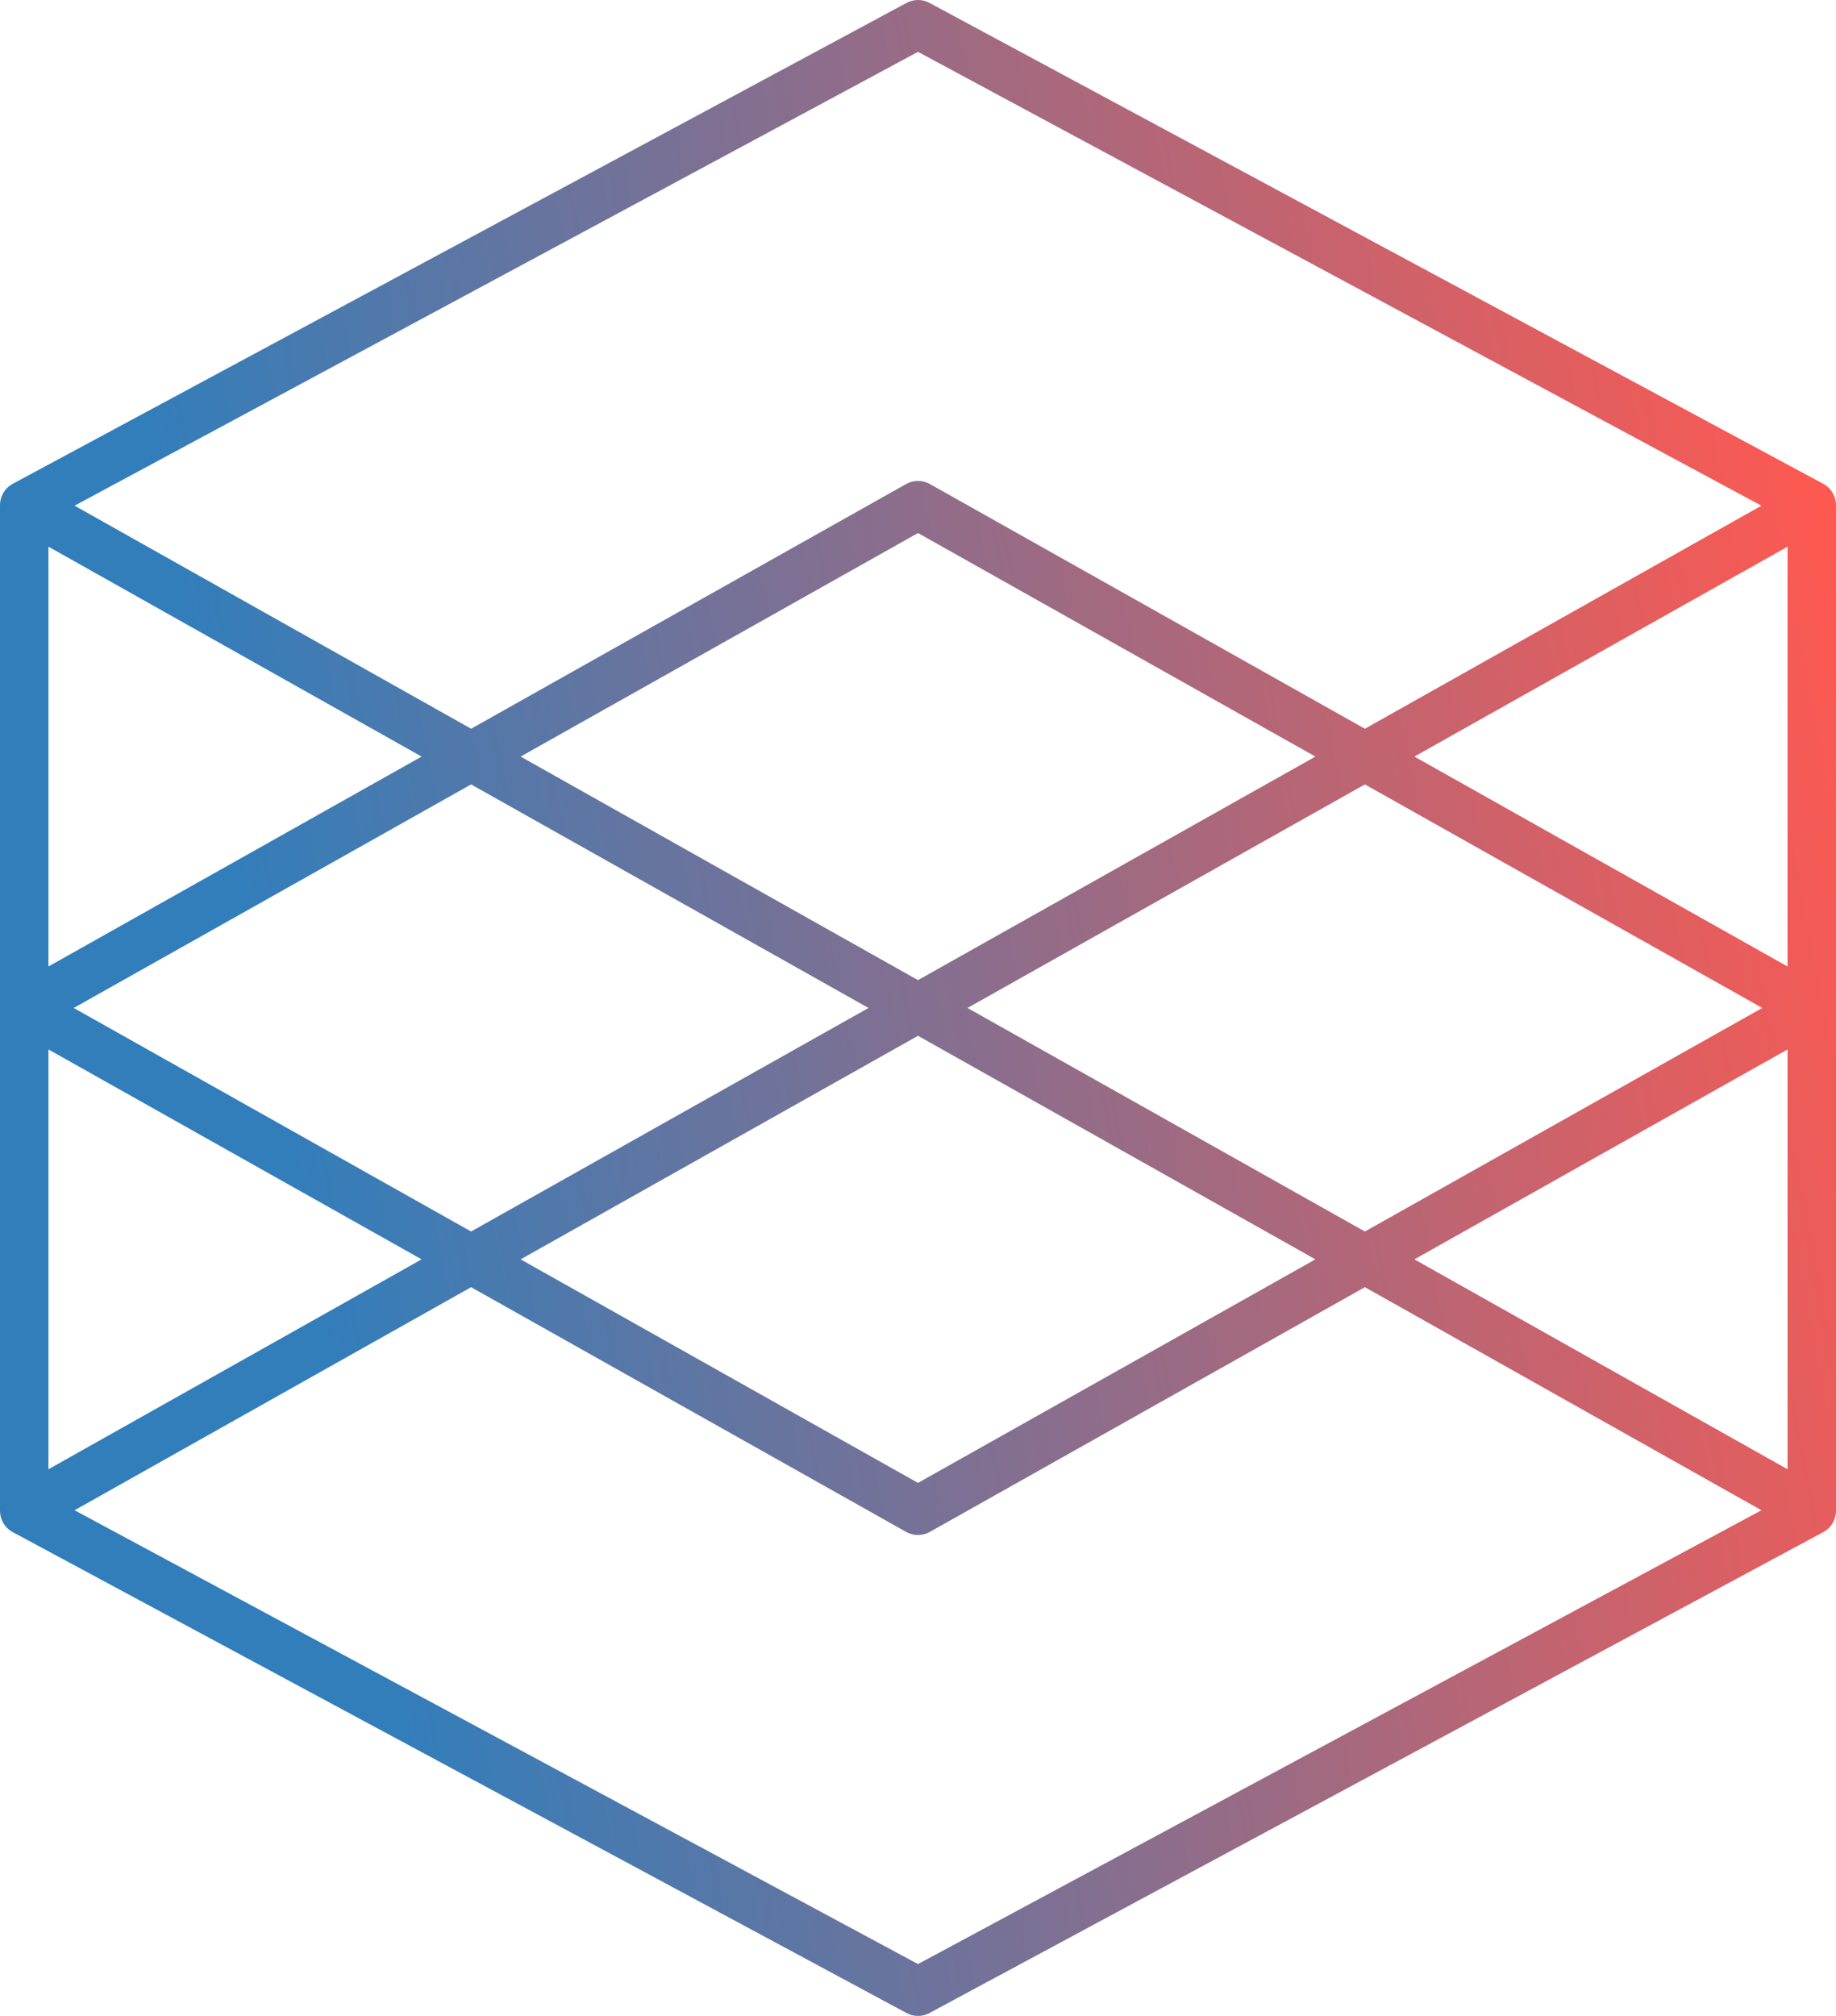
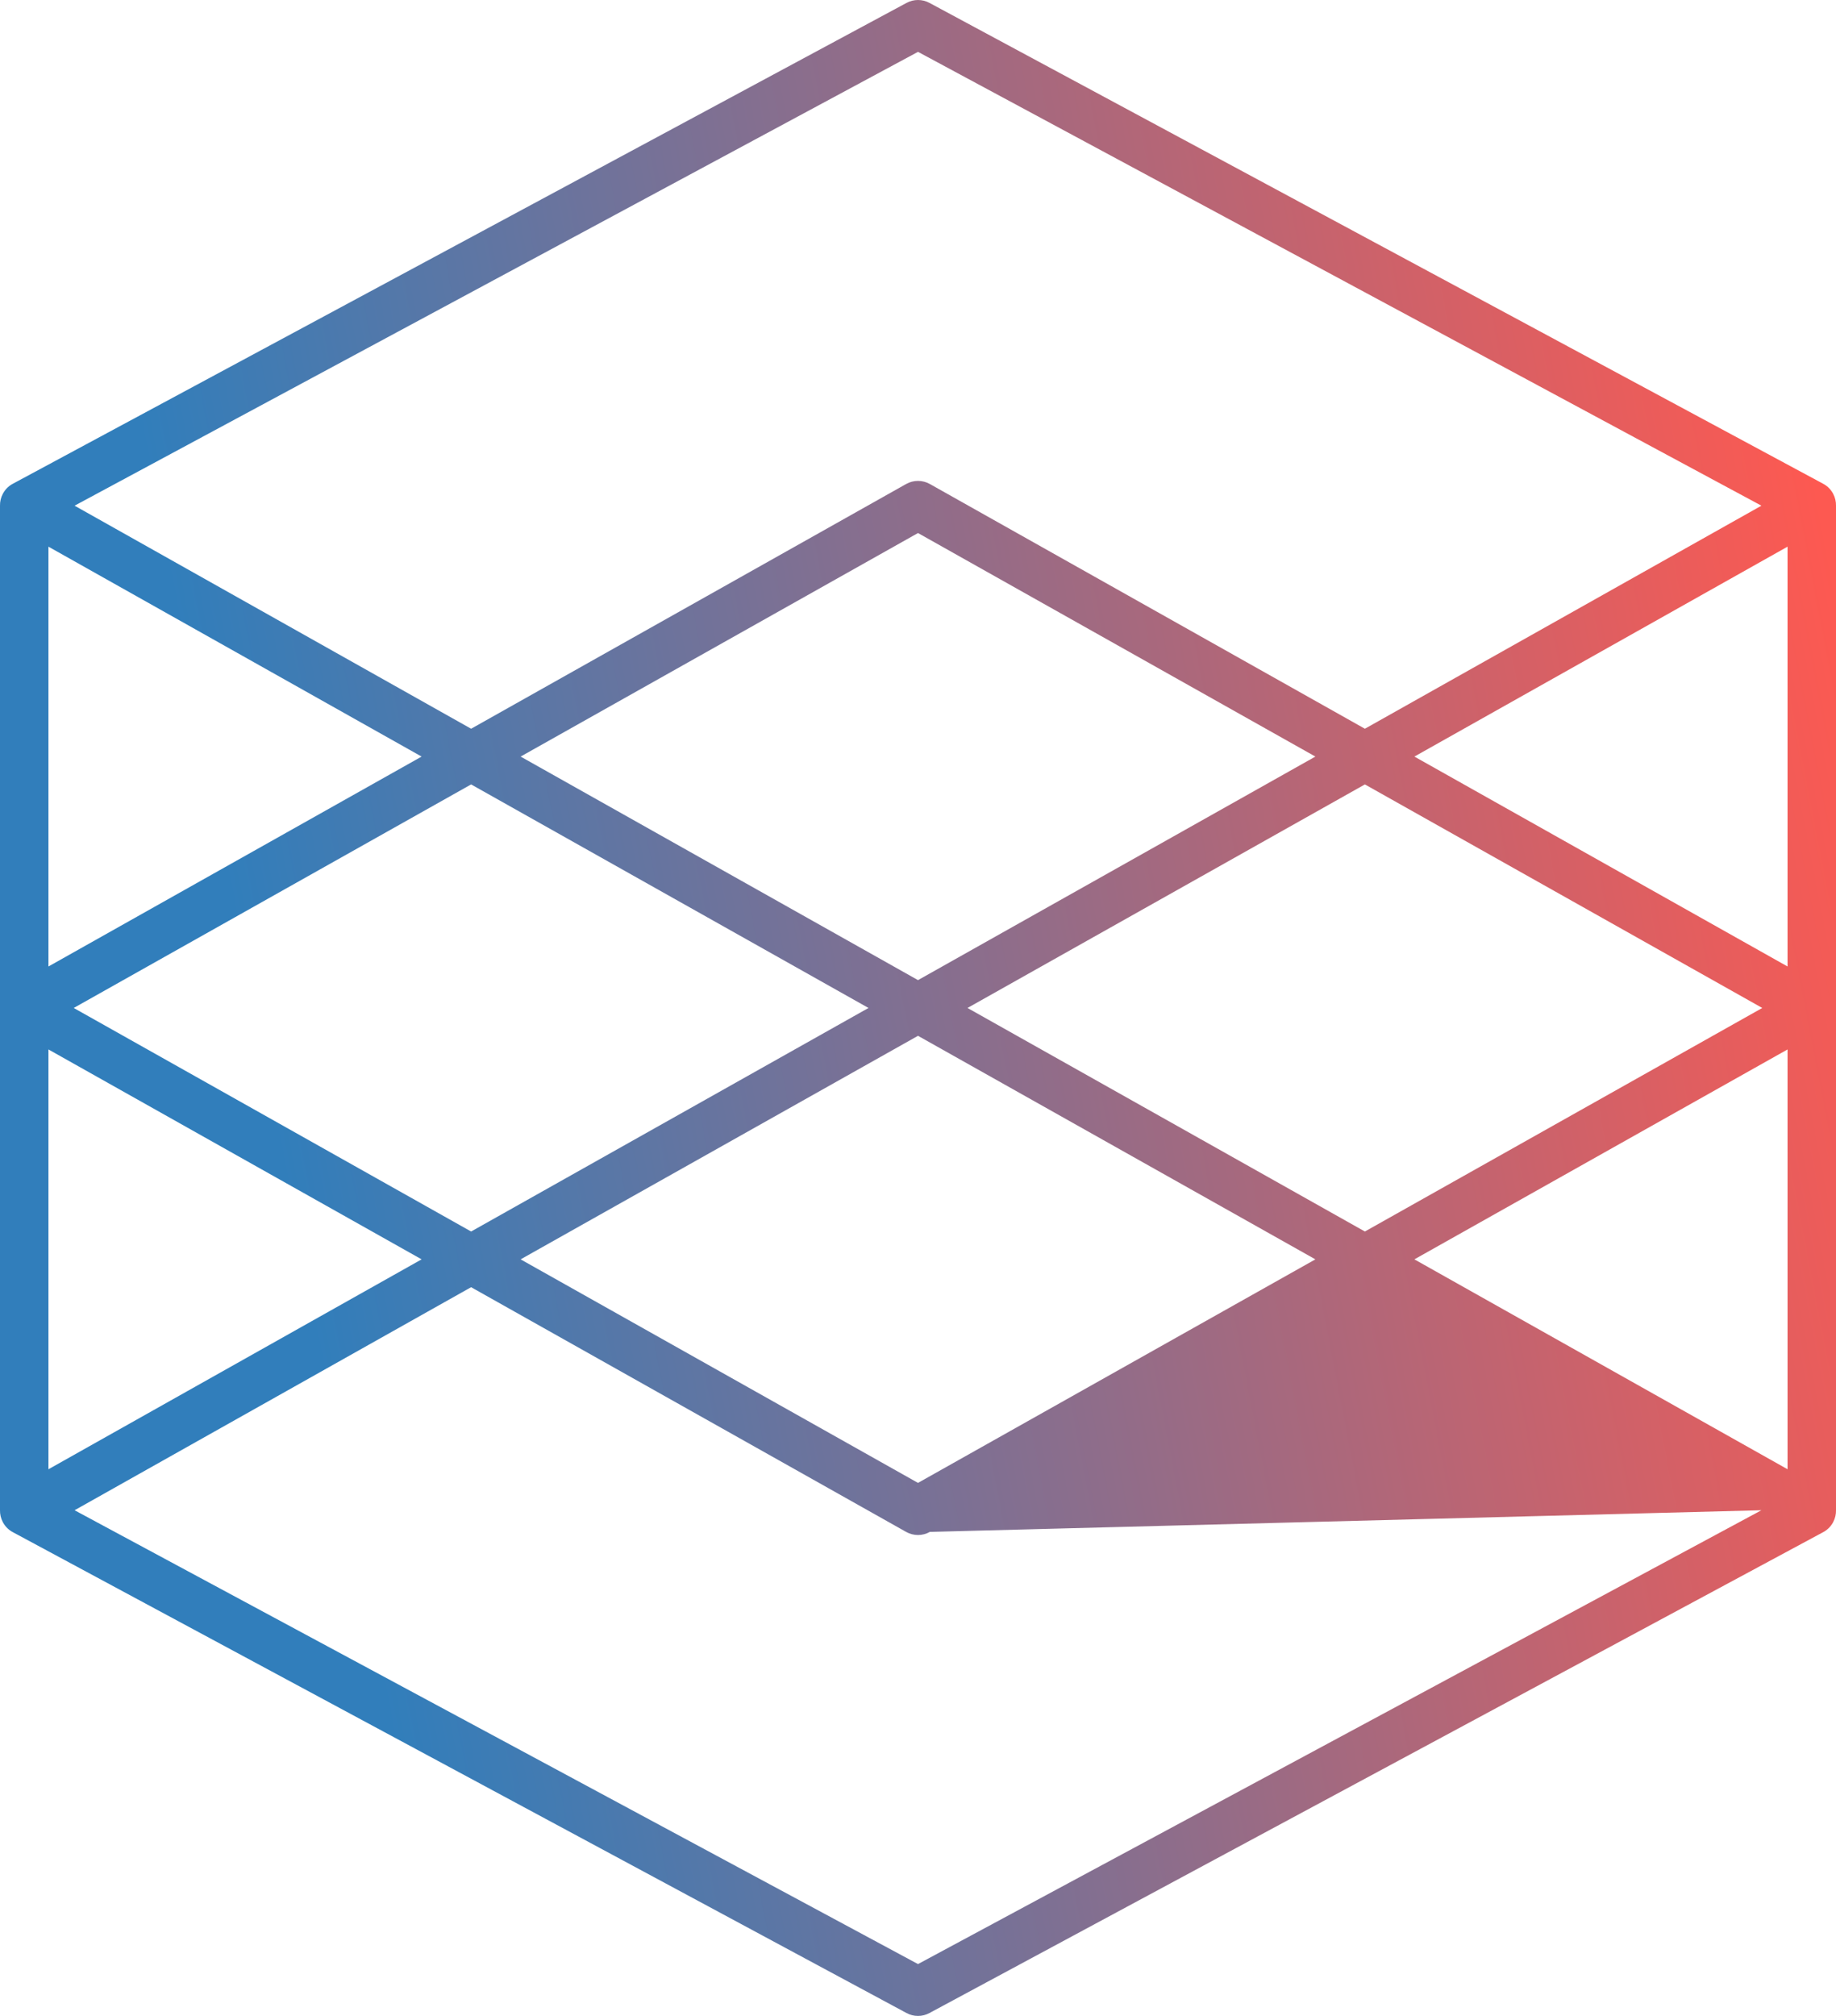
<svg xmlns="http://www.w3.org/2000/svg" width="82" height="90" viewBox="0 0 82 90" fill="none">
-   <path d="M41 90C40.824 90 40.648 89.957 40.488 89.871L0.585 68.409C0.409 68.318 0.255 68.177 0.148 67.993C0.141 67.98 0.134 67.968 0.127 67.955C0.127 67.955 0.127 67.954 0.127 67.954C0.126 67.954 0.126 67.953 0.126 67.953C0.037 67.785 -0.003 67.604 0 67.426V22.573C-0.003 22.396 0.037 22.215 0.126 22.047C0.126 22.047 0.126 22.046 0.127 22.046C0.127 22.045 0.127 22.045 0.127 22.045C0.134 22.032 0.141 22.019 0.148 22.007C0.255 21.823 0.408 21.682 0.585 21.591L40.489 0.129C40.808 -0.043 41.192 -0.043 41.512 0.129L81.415 21.591C81.591 21.682 81.745 21.823 81.852 22.007C81.859 22.02 81.866 22.032 81.873 22.045C81.873 22.045 81.873 22.045 81.873 22.046C81.874 22.046 81.874 22.047 81.874 22.047C81.963 22.215 82.003 22.395 82 22.573V67.426C82.003 67.604 81.963 67.785 81.874 67.953C81.874 67.954 81.874 67.954 81.873 67.954C81.873 67.955 81.873 67.955 81.873 67.955C81.866 67.968 81.859 67.981 81.852 67.993C81.745 68.177 81.591 68.318 81.415 68.409L41.511 89.871C41.352 89.957 41.176 90 41 90ZM3.331 67.424L41 87.685L78.669 67.424L60.959 57.466L41.529 68.391C41.2 68.576 40.799 68.576 40.47 68.391L21.041 57.466L3.331 67.424ZM23.252 56.223L41 66.203L58.748 56.223L41 46.243L23.252 56.223ZM63.17 56.223L79.836 65.594V46.852L63.17 56.223ZM2.164 46.852V65.594L18.83 56.223L2.164 46.852ZM43.211 45L60.959 54.98L78.707 45L60.959 35.02L43.211 45ZM3.293 45L21.041 54.98L38.789 45L21.041 35.02L3.293 45ZM23.252 33.777L41 43.757L58.748 33.777L41 23.797L23.252 33.777ZM63.17 33.777L79.836 43.148V24.406L63.17 33.777ZM2.164 24.406V43.148L18.83 33.777L2.164 24.406ZM41 21.47C41.182 21.47 41.365 21.516 41.529 21.608L60.959 32.534L78.669 22.576L41 2.315L3.331 22.576L21.041 32.534L40.471 21.608C40.635 21.516 40.817 21.47 41 21.47Z" fill="url(#paint0_linear_841_345)" />
+   <path d="M41 90C40.824 90 40.648 89.957 40.488 89.871L0.585 68.409C0.409 68.318 0.255 68.177 0.148 67.993C0.141 67.98 0.134 67.968 0.127 67.955C0.127 67.955 0.127 67.954 0.127 67.954C0.126 67.954 0.126 67.953 0.126 67.953C0.037 67.785 -0.003 67.604 0 67.426V22.573C-0.003 22.396 0.037 22.215 0.126 22.047C0.126 22.047 0.126 22.046 0.127 22.046C0.127 22.045 0.127 22.045 0.127 22.045C0.134 22.032 0.141 22.019 0.148 22.007C0.255 21.823 0.408 21.682 0.585 21.591L40.489 0.129C40.808 -0.043 41.192 -0.043 41.512 0.129L81.415 21.591C81.591 21.682 81.745 21.823 81.852 22.007C81.859 22.02 81.866 22.032 81.873 22.045C81.873 22.045 81.873 22.045 81.873 22.046C81.874 22.046 81.874 22.047 81.874 22.047C81.963 22.215 82.003 22.395 82 22.573V67.426C82.003 67.604 81.963 67.785 81.874 67.953C81.874 67.954 81.874 67.954 81.873 67.954C81.873 67.955 81.873 67.955 81.873 67.955C81.866 67.968 81.859 67.981 81.852 67.993C81.745 68.177 81.591 68.318 81.415 68.409L41.511 89.871C41.352 89.957 41.176 90 41 90ZM3.331 67.424L41 87.685L78.669 67.424L41.529 68.391C41.2 68.576 40.799 68.576 40.47 68.391L21.041 57.466L3.331 67.424ZM23.252 56.223L41 66.203L58.748 56.223L41 46.243L23.252 56.223ZM63.17 56.223L79.836 65.594V46.852L63.17 56.223ZM2.164 46.852V65.594L18.83 56.223L2.164 46.852ZM43.211 45L60.959 54.98L78.707 45L60.959 35.02L43.211 45ZM3.293 45L21.041 54.98L38.789 45L21.041 35.02L3.293 45ZM23.252 33.777L41 43.757L58.748 33.777L41 23.797L23.252 33.777ZM63.17 33.777L79.836 43.148V24.406L63.17 33.777ZM2.164 24.406V43.148L18.83 33.777L2.164 24.406ZM41 21.47C41.182 21.47 41.365 21.516 41.529 21.608L60.959 32.534L78.669 22.576L41 2.315L3.331 22.576L21.041 32.534L40.471 21.608C40.635 21.516 40.817 21.47 41 21.47Z" fill="url(#paint0_linear_841_345)" />
  <defs>
    <linearGradient id="paint0_linear_841_345" x1="-10.686" y1="21.782" x2="101.441" y2="0.179" gradientUnits="userSpaceOnUse">
      <stop offset="0.15" stop-color="#317EBB" />
      <stop offset="0.79" stop-color="#FD5951" />
    </linearGradient>
  </defs>
</svg>